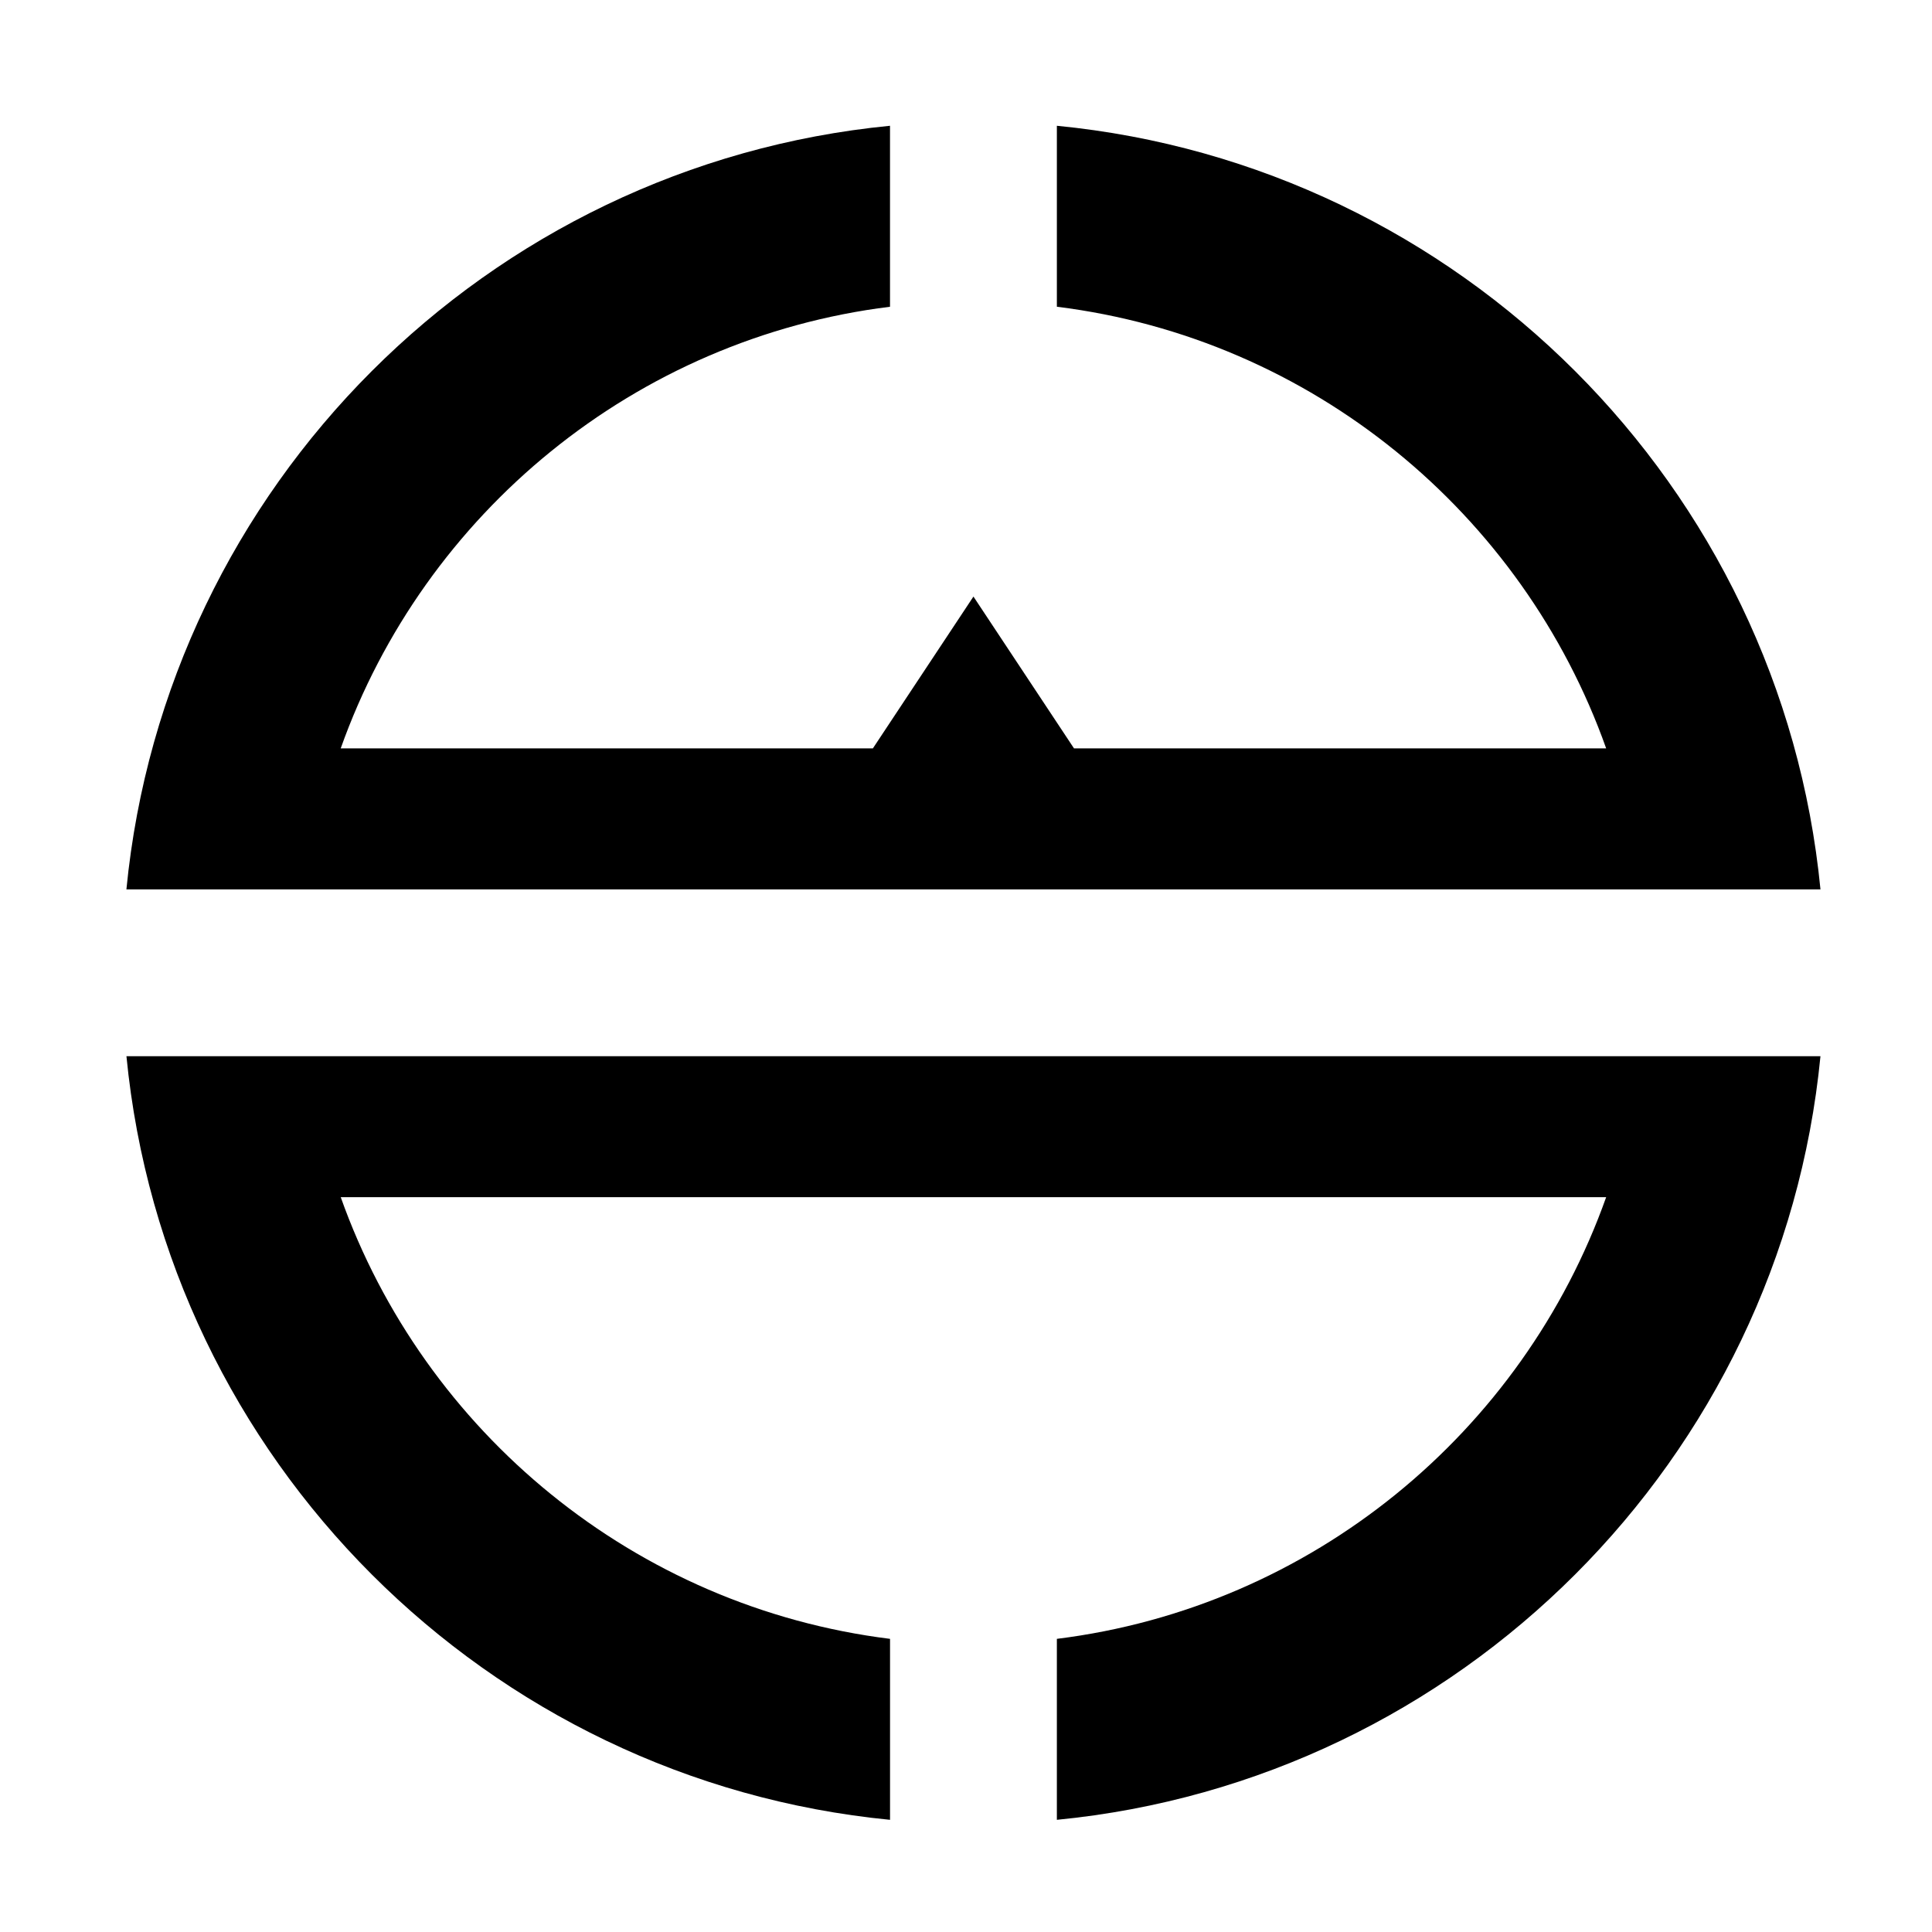
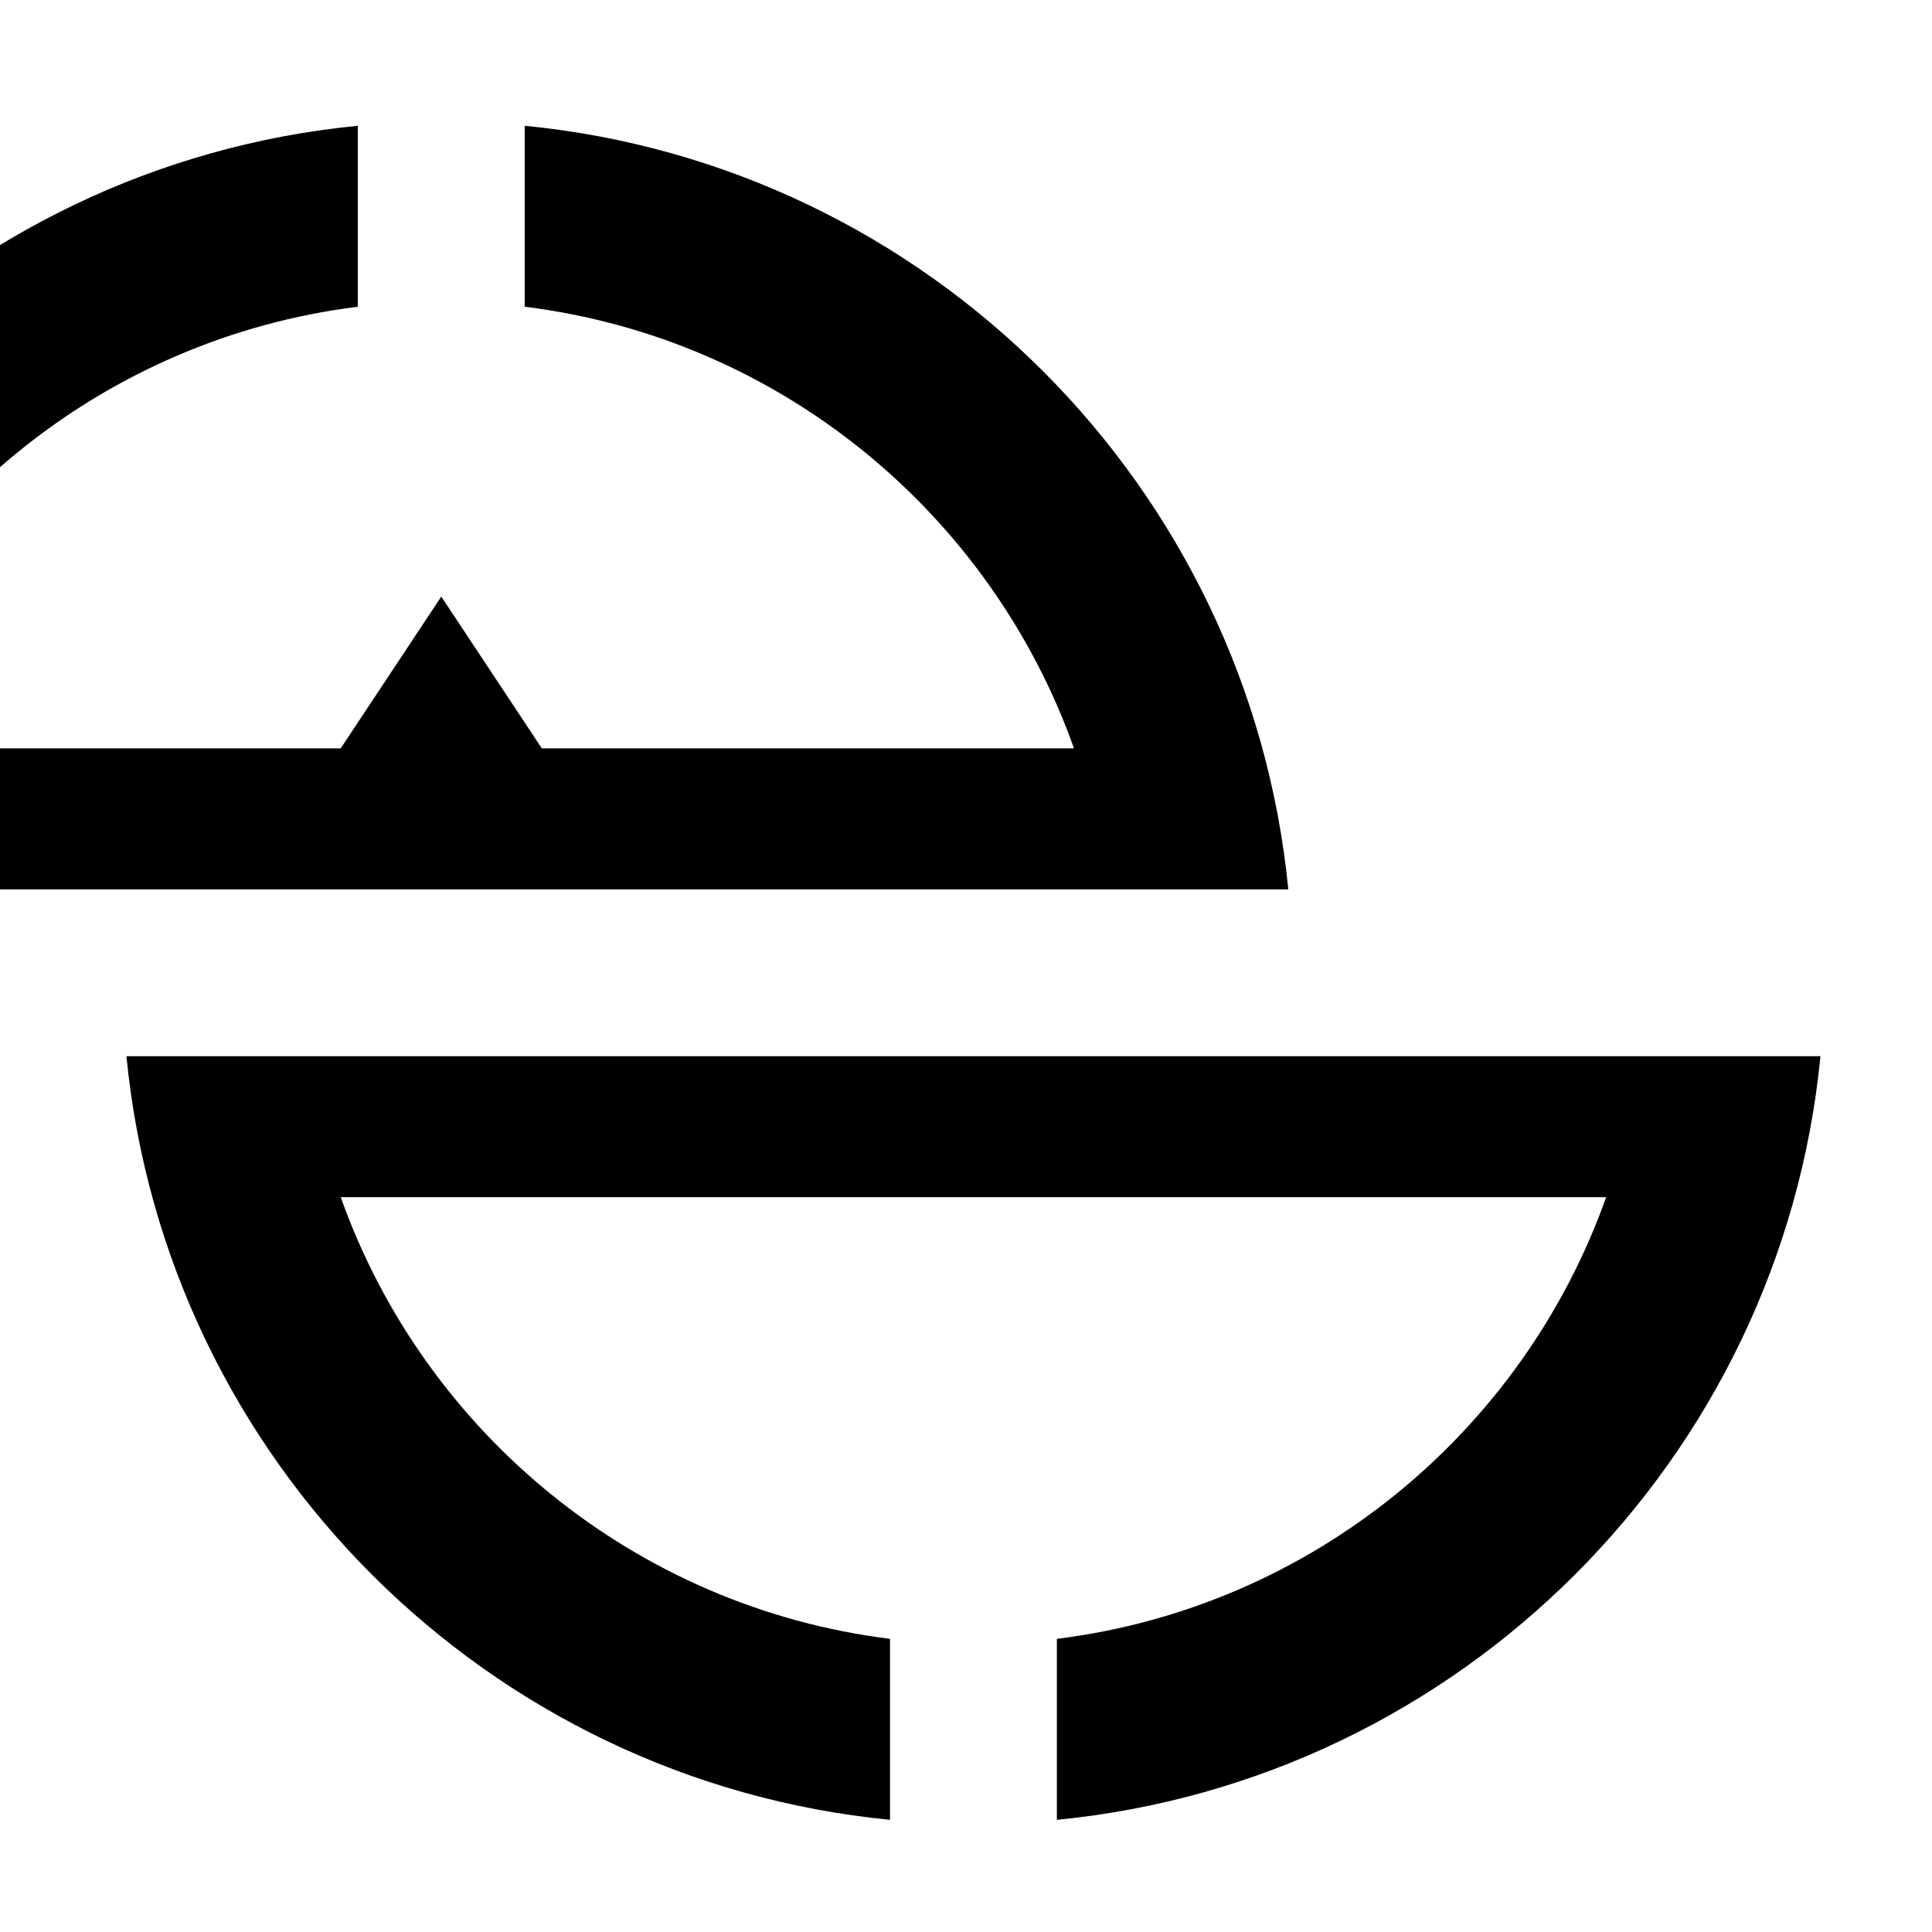
<svg xmlns="http://www.w3.org/2000/svg" fill="#000000" width="800px" height="800px" version="1.1" viewBox="144 144 512 512">
-   <path d="m626.44 423.91c-10.41 106.84-95.523 191.95-202.36 202.36v-47.957c67.586-8.398 123.45-54.762 145.57-117.05h-335.35c22.117 62.289 77.984 108.65 145.57 117.05v47.957c-106.85-10.41-191.95-95.52-202.36-202.36zm-197.82-81.582h141.03c-22.117-62.281-77.98-108.65-145.57-117.04v-47.957c106.85 10.41 191.95 95.52 202.36 202.36h-448.94c10.41-106.84 95.52-191.95 202.36-202.36v47.957c-67.582 8.395-123.45 54.762-145.57 117.04h141.03l26.652-40.234 26.648 40.234z" fill-rule="evenodd" />
+   <path d="m626.44 423.91c-10.41 106.84-95.523 191.95-202.36 202.36v-47.957c67.586-8.398 123.45-54.762 145.57-117.05h-335.35c22.117 62.289 77.984 108.65 145.57 117.05v47.957c-106.85-10.41-191.95-95.52-202.36-202.36zm-197.82-81.582c-22.117-62.281-77.98-108.65-145.57-117.04v-47.957c106.85 10.41 191.95 95.52 202.36 202.36h-448.94c10.41-106.84 95.52-191.95 202.36-202.36v47.957c-67.582 8.395-123.45 54.762-145.57 117.04h141.03l26.652-40.234 26.648 40.234z" fill-rule="evenodd" />
</svg>